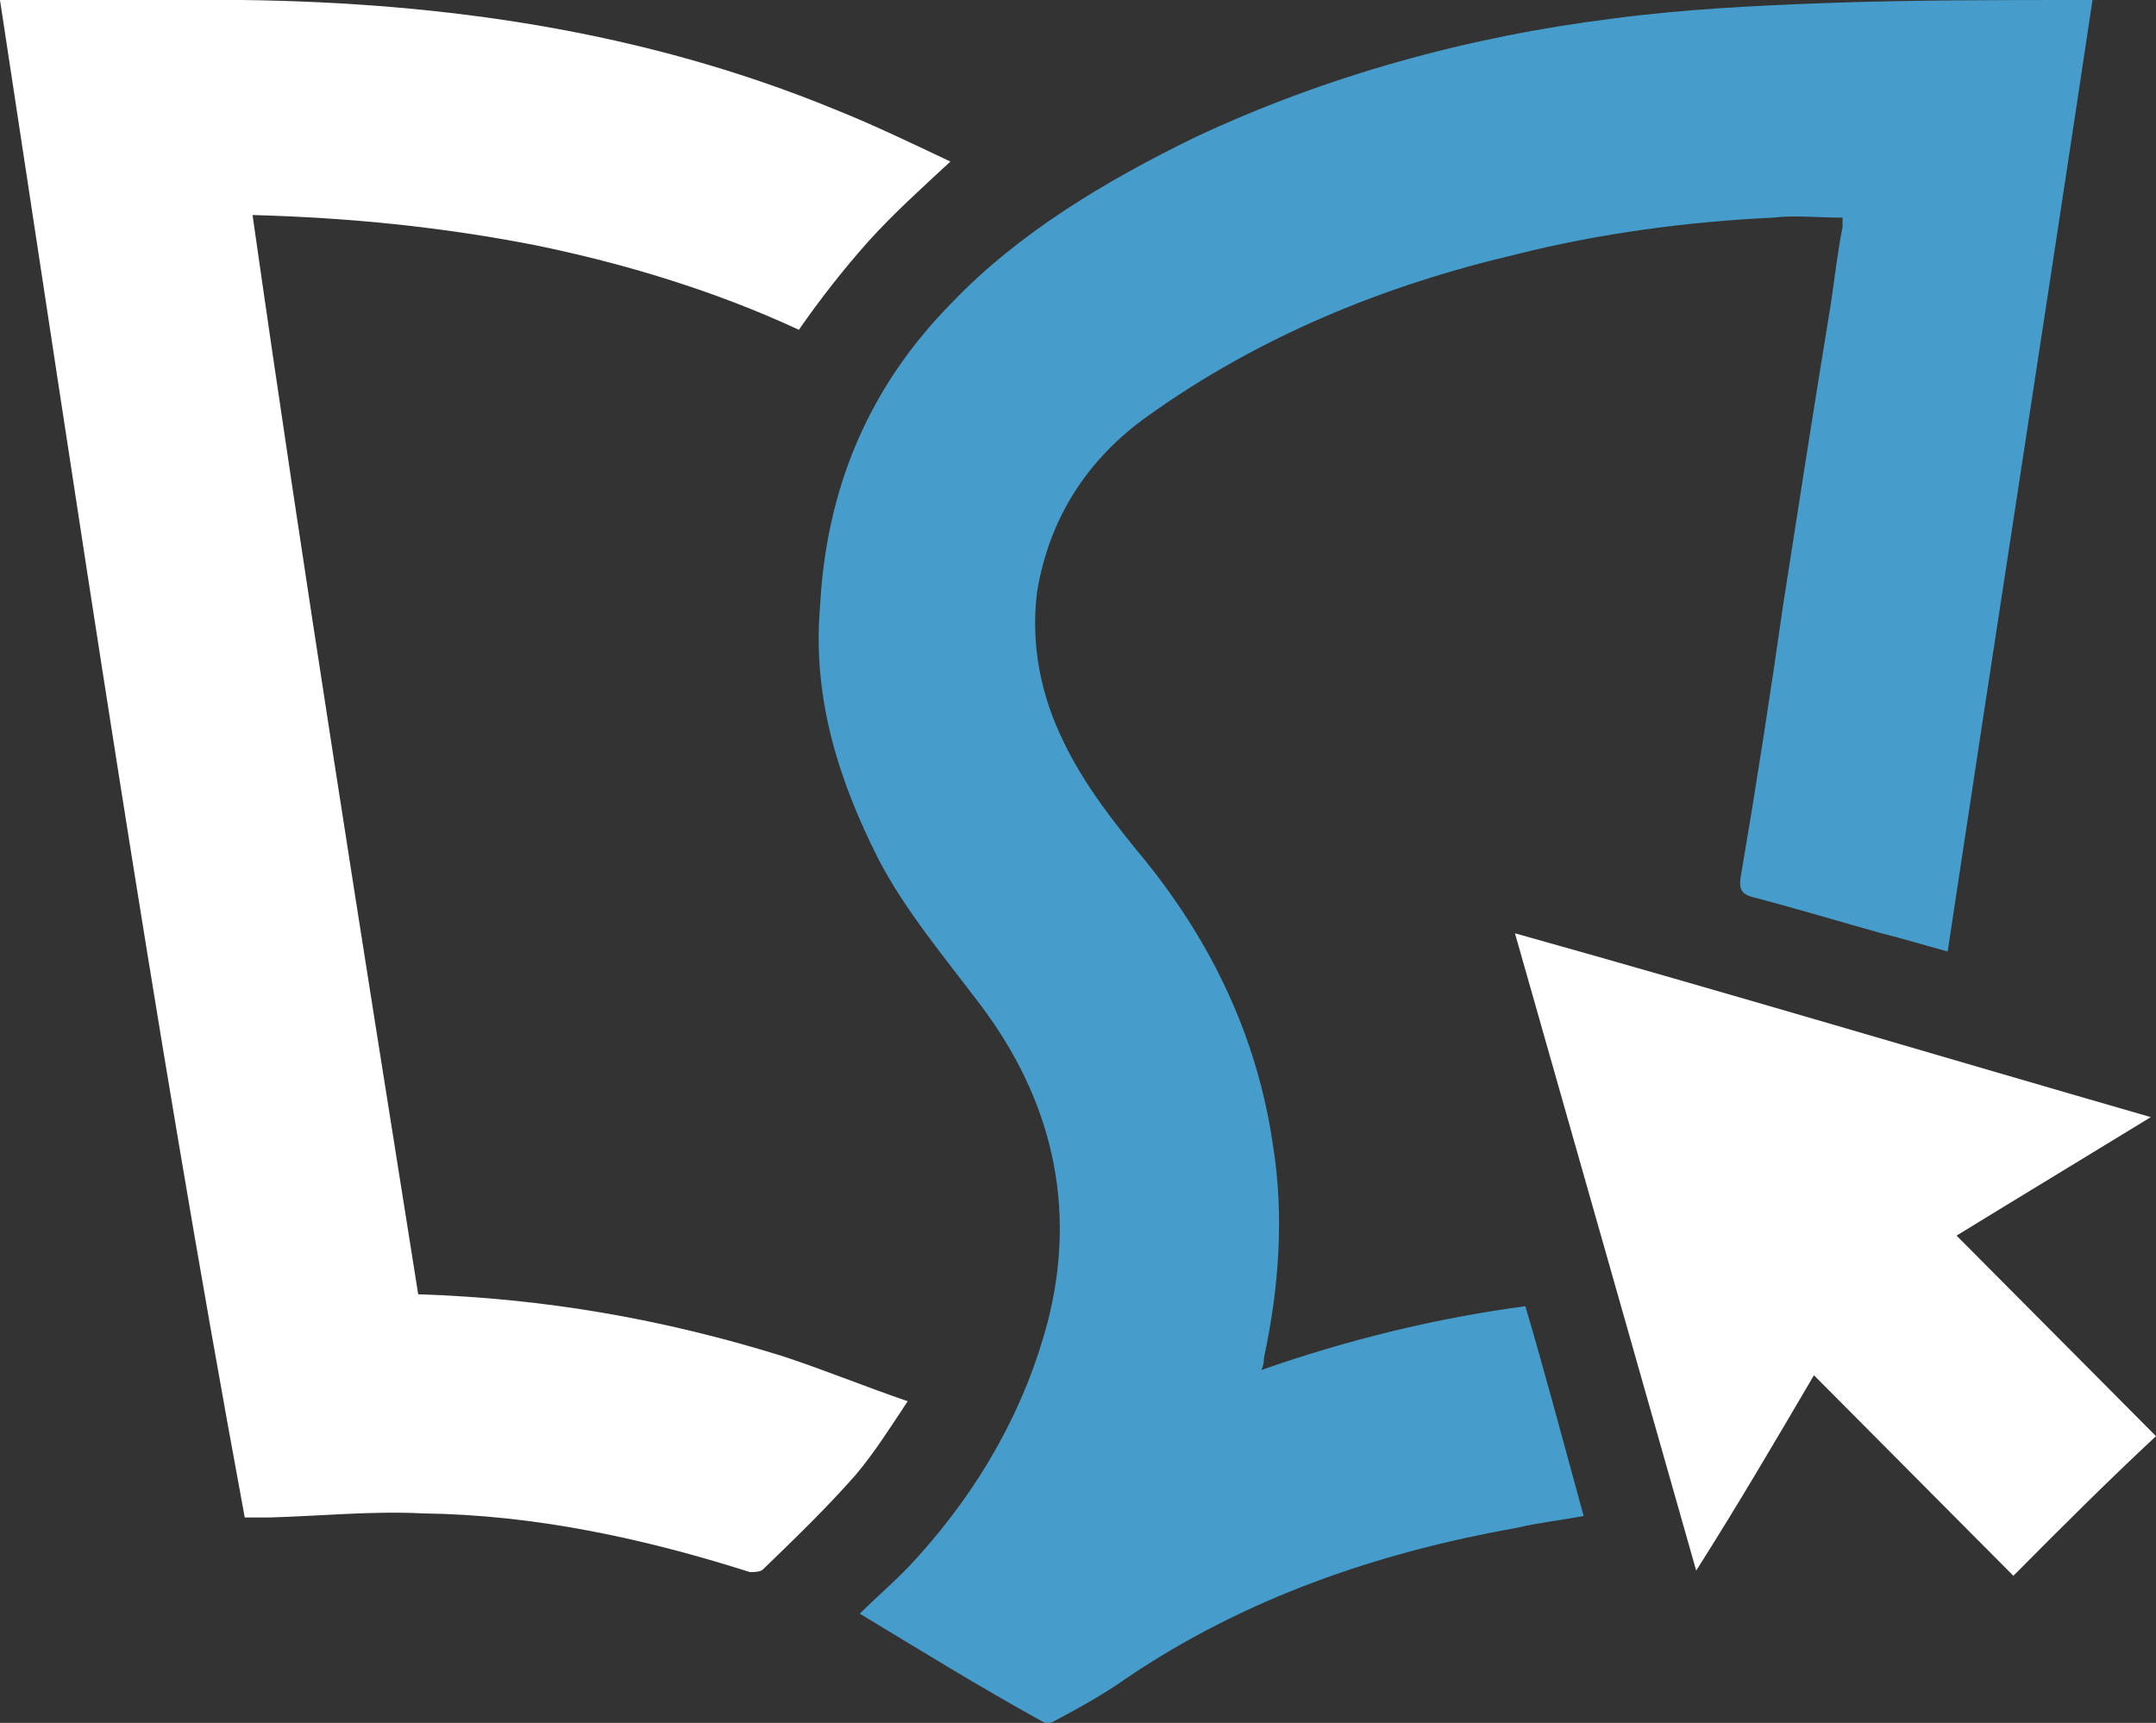
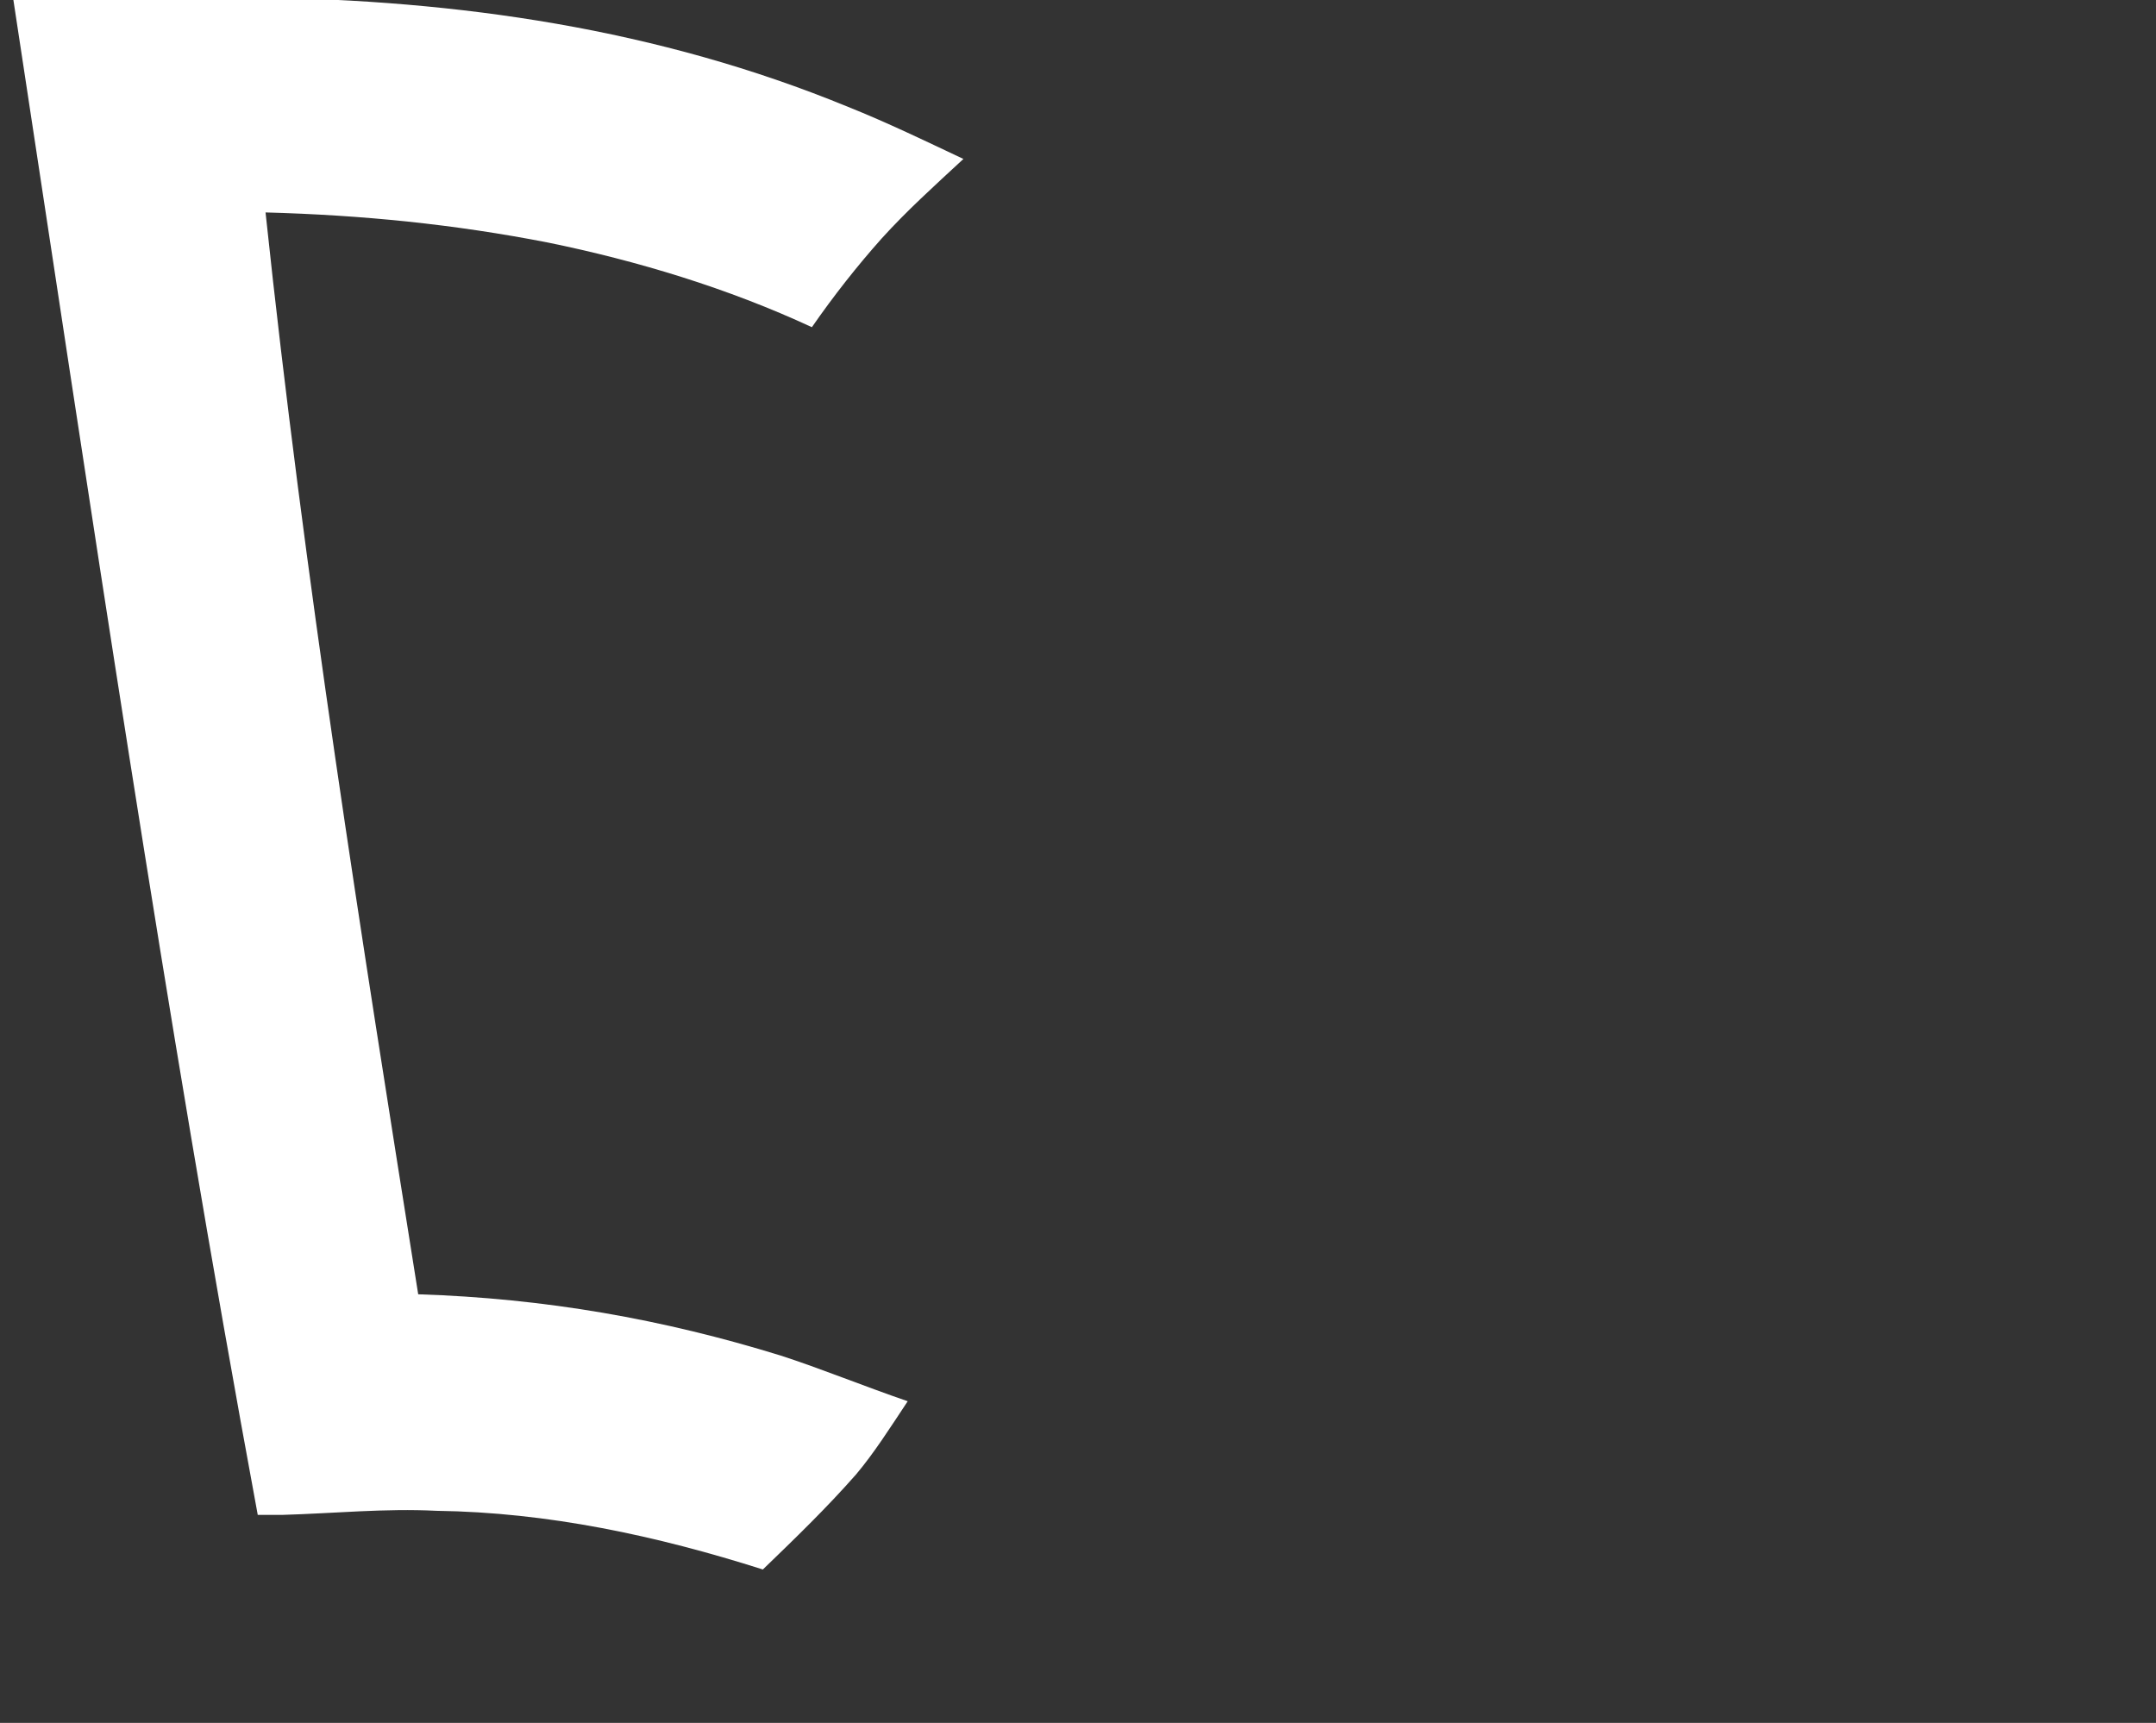
<svg xmlns="http://www.w3.org/2000/svg" version="1.1" id="Layer_1" x="0px" y="0px" viewBox="17.5 160.5 580.5 463.9" enable-background="new 17.5 160.5 580.5 463.9" xml:space="preserve">
  <rect x="17.5" y="160.5" width="580.5" height="463.9" fill="#333333" stroke="none" />
  <g>
-     <path fill="#469DCC" d="M249,595c4.9-4.9,10.8-9.8,15.7-15.4c16.4-18.2,28.6-39.3,34.9-63.2c8-31.2,1-60-18.1-85.3   c-9.8-13-20.2-25.3-27.5-39.3c-10.8-21.4-17.8-43.5-15.7-68.1c1.7-31.9,13.2-59,35.2-81.4c18.1-19,41.5-33,65.9-44.9   c35.2-16.5,73.2-27,112.3-31.9c18.8-2.5,38.4-3.5,57.9-4.2c22.5-0.8,45.5-0.8,68.2-0.8c0.7,0,1.7,0,3.1,0   c-12.9,86-26.1,170.6-39,256.2c-6.6-1.8-12.2-3.5-17.8-4.9c-11.5-3.2-23-6.7-34.9-9.8c-2.4-0.7-3.5-1.8-3.1-4.9   c4.2-24.6,8-49.1,11.5-73.7c4.2-27,8.4-54,12.9-81.4c1-6.7,1.7-13.3,3.1-20.4c0-0.7,0-1.8,0-2.5c-6.6,0-12.9-0.7-18.8,0   c-23,1.1-46.4,4.2-68.7,9.8c-35.9,8.4-69.4,22.1-99.4,43.5c-16.4,11.6-26.8,27.7-30,47.7c-1.7,14,1,27.7,7.3,40.4   c5.6,11.6,13.9,22.1,22,31.9c17.8,22.1,30,47.4,34.2,76.2c3.1,19,1.7,38.6-2.4,57.6c0,0.7,0,1.8-0.7,3.2c23-8.1,47.1-14,71.1-17.2   c5.6,19,10.5,37.6,15.7,56.5c-5.9,1.1-12.2,1.8-18.1,3.2c-37.7,6.7-73.2,19-104.9,40.4c-5.9,4.2-12.9,8.1-19.5,11.6   c-1,0.7-2.4,0.7-3.5,0C281.1,614.6,265.7,605.1,249,595z" />
-     <path fill="#FFFFFF" d="M130.1,509c34.2,1.1,65.9,6.7,97.6,16.5c10.8,3.5,22,8.1,34.2,12.3c-4.9,7.4-9.1,14-13.9,19.7   c-8,9.1-16.4,17.2-25.1,25.6c-0.7,0.7-2.4,0.7-3.5,0.7c-28.6-9.1-57.9-15.4-87.9-15.8c-13.9-0.7-27.5,0.7-41.5,1.1   c-1.7,0-4.2,0-6.6,0c-25.1-135.6-45-271.7-65.9-408.6c1.7,0,3.1,0,4.2,0c20.2,0,40.8,0,61,0c54.7,0.7,108.4,8.4,159.7,29.5   c10.5,4.2,20.6,9.1,31,14c-8,7.4-15.3,14-22,21.4c-6.6,7.4-12.9,15.4-18.8,23.9c-22.6-10.5-47.1-17.9-71.1-22.8   c-25.1-4.9-49.9-7.4-76-8.1C99.4,316,114.8,412.8,130.1,509z" />
-     <path fill="#FFFFFF" d="M596.6,461.3c-17.8,10.9-35.2,21.4-52.3,31.9c17.8,17.9,35.9,36.1,53.7,54c-13.2,12.3-25.5,24.6-38.4,37.6   c-17.8-17.9-35.2-35.4-53.7-54c-10.5,17.9-20.6,35.1-31.7,52.6c-16.4-57.6-32.4-114.1-48.8-171.6   C482.9,427.9,539.4,444.8,596.6,461.3z" />
+     <path fill="#FFFFFF" d="M130.1,509c34.2,1.1,65.9,6.7,97.6,16.5c10.8,3.5,22,8.1,34.2,12.3c-4.9,7.4-9.1,14-13.9,19.7   c-8,9.1-16.4,17.2-25.1,25.6c-28.6-9.1-57.9-15.4-87.9-15.8c-13.9-0.7-27.5,0.7-41.5,1.1   c-1.7,0-4.2,0-6.6,0c-25.1-135.6-45-271.7-65.9-408.6c1.7,0,3.1,0,4.2,0c20.2,0,40.8,0,61,0c54.7,0.7,108.4,8.4,159.7,29.5   c10.5,4.2,20.6,9.1,31,14c-8,7.4-15.3,14-22,21.4c-6.6,7.4-12.9,15.4-18.8,23.9c-22.6-10.5-47.1-17.9-71.1-22.8   c-25.1-4.9-49.9-7.4-76-8.1C99.4,316,114.8,412.8,130.1,509z" />
  </g>
</svg>